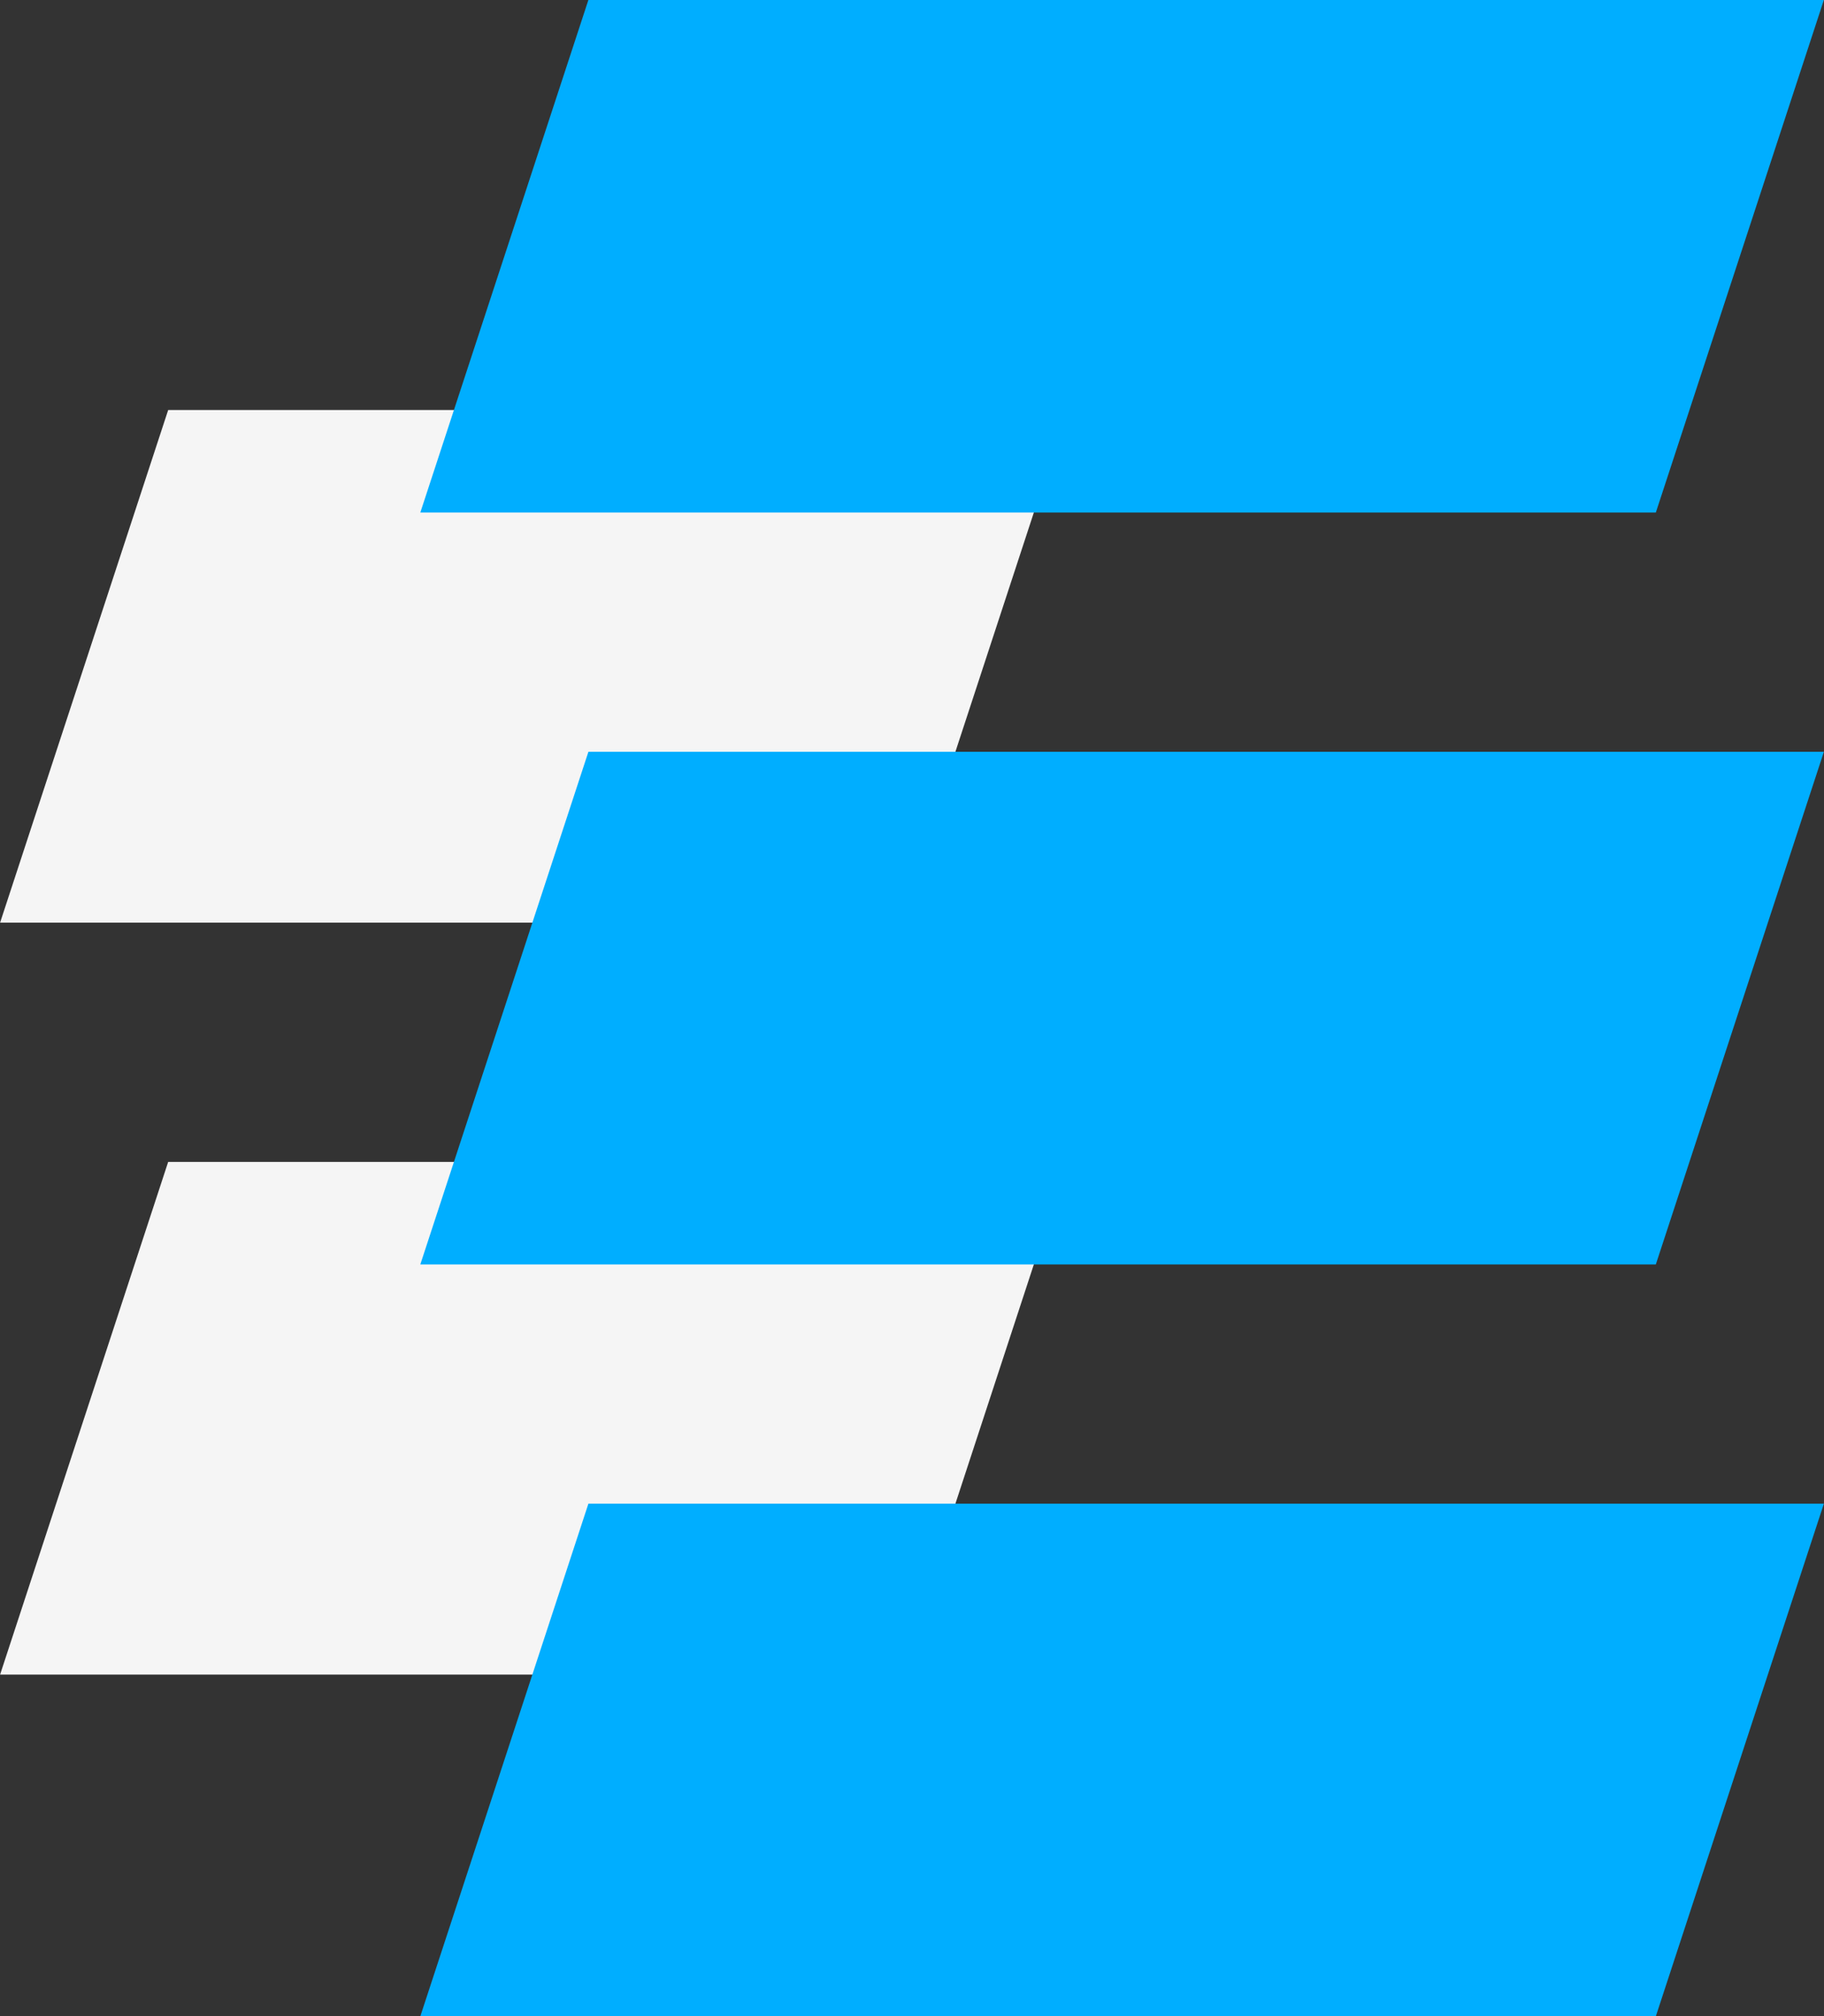
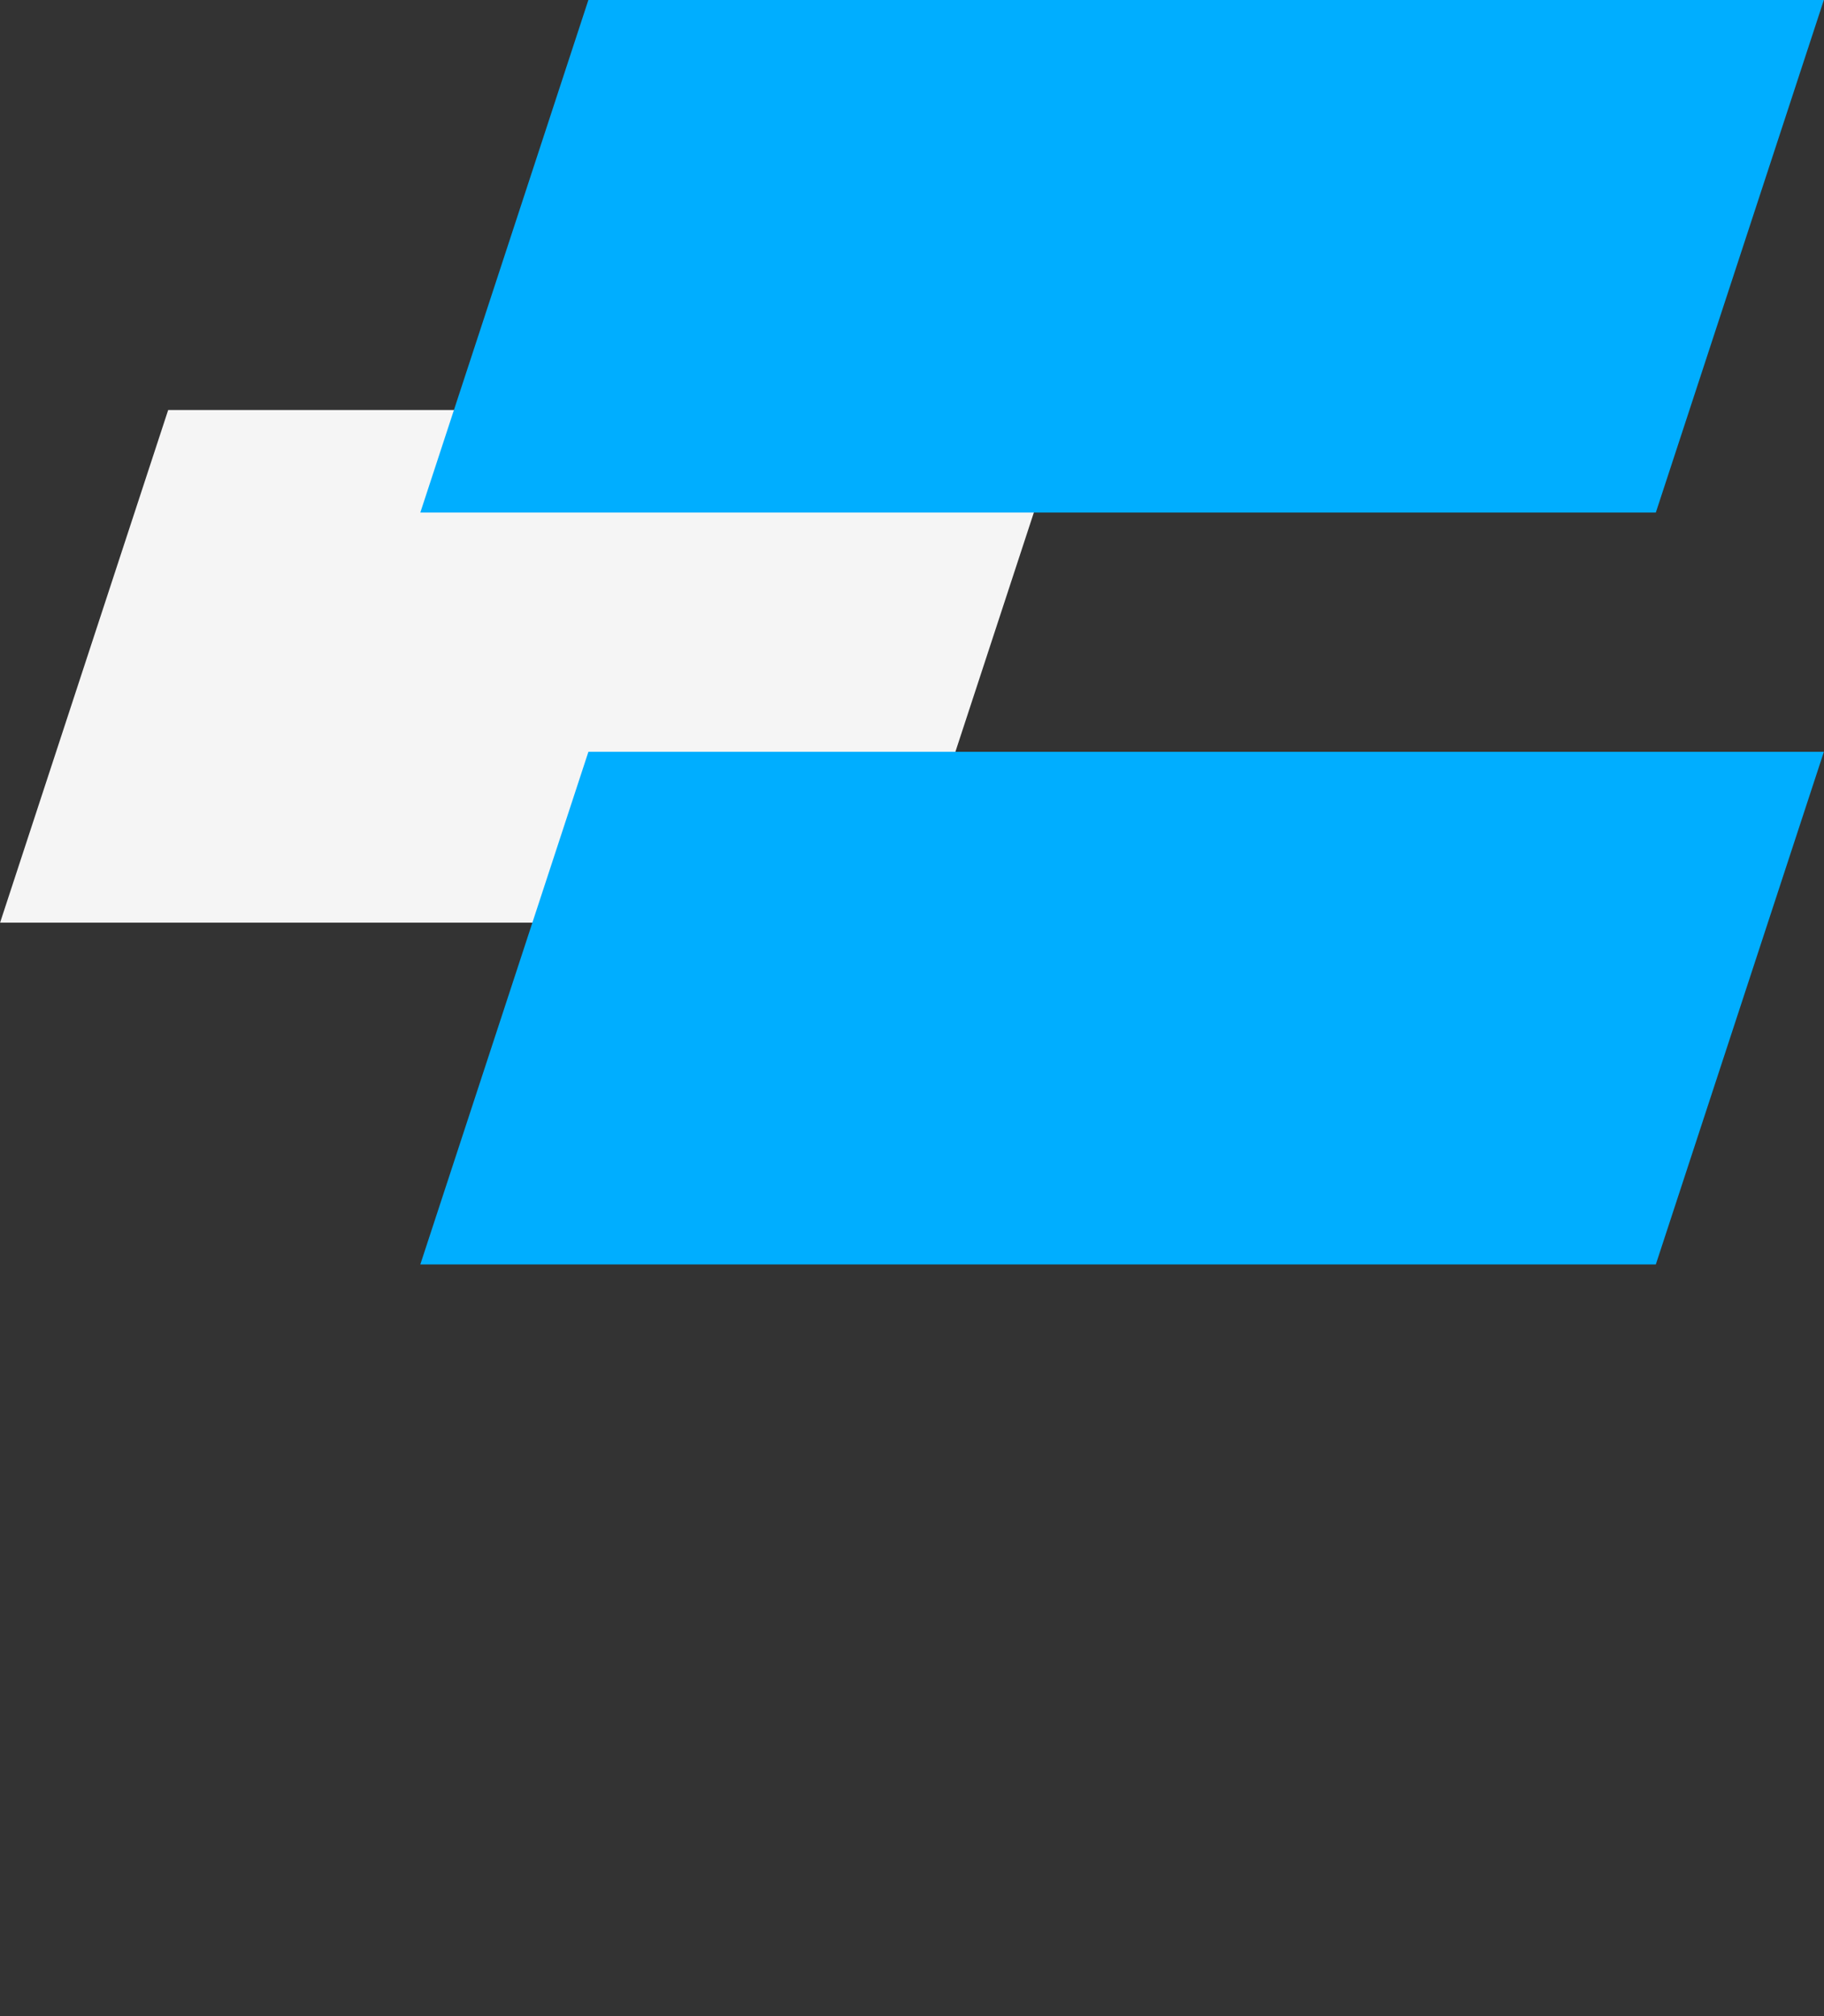
<svg xmlns="http://www.w3.org/2000/svg" id="est_icon" data-name="est icon" width="54.209" height="59.9" viewBox="0 0 234.875 259.532">
  <rect x="0" y="0" width="234.875" height="259.532" fill="#333333" stroke="none" />
  <defs>
    <style>
      .cls-1 {
        fill: #fff;
        opacity: 0.95;
      }

      .cls-1, .cls-2 {
        fill-rule: evenodd;
      }

      .cls-2 {
        fill: #00aeff;
      }
    </style>
  </defs>
-   <path id="Rectangle_1_copy_9" data-name="Rectangle 1 copy 9" class="cls-1" d="M296.937,344.71h115.8L391.093,410.7h-115.8Z" transform="translate(-275.281 -195.156)" />
  <path id="Rectangle_1_copy_9-2" data-name="Rectangle 1 copy 9" class="cls-1" d="M296.937,247.931h115.8l-21.645,65.986h-115.8Z" transform="translate(-275.281 -195.156)" />
-   <path id="Rectangle_1_copy_9-3" data-name="Rectangle 1 copy 9" class="cls-2" d="M351.05,388.7H510.141L488.5,454.686H329.405Z" transform="translate(-275.281 -195.156)" />
  <path id="Rectangle_1_copy_9-4" data-name="Rectangle 1 copy 9" class="cls-2" d="M351.05,291.921H510.141L488.5,357.907H329.405Z" transform="translate(-275.281 -195.156)" />
  <path id="Rectangle_1_copy_9-5" data-name="Rectangle 1 copy 9" class="cls-2" d="M351.05,195.142H510.141L488.5,261.128H329.405Z" transform="translate(-275.281 -195.156)" />
</svg>